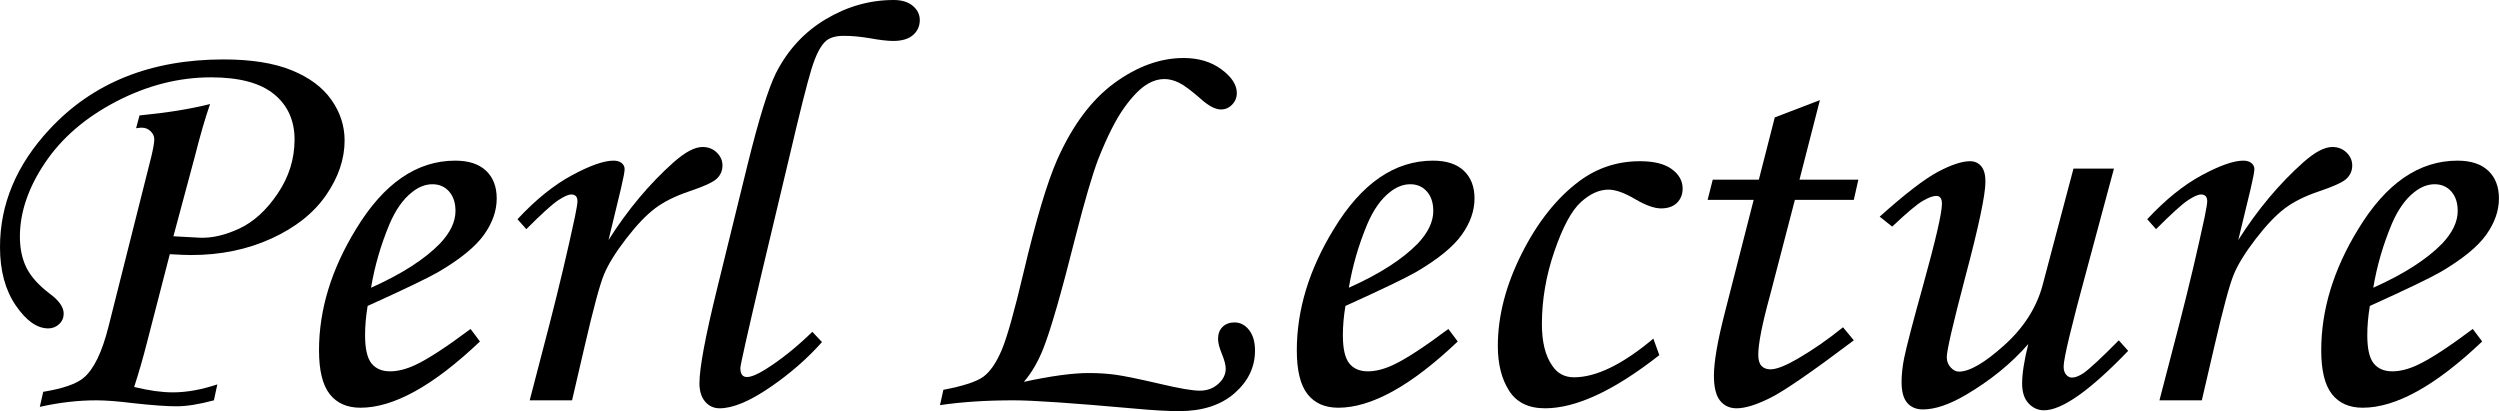
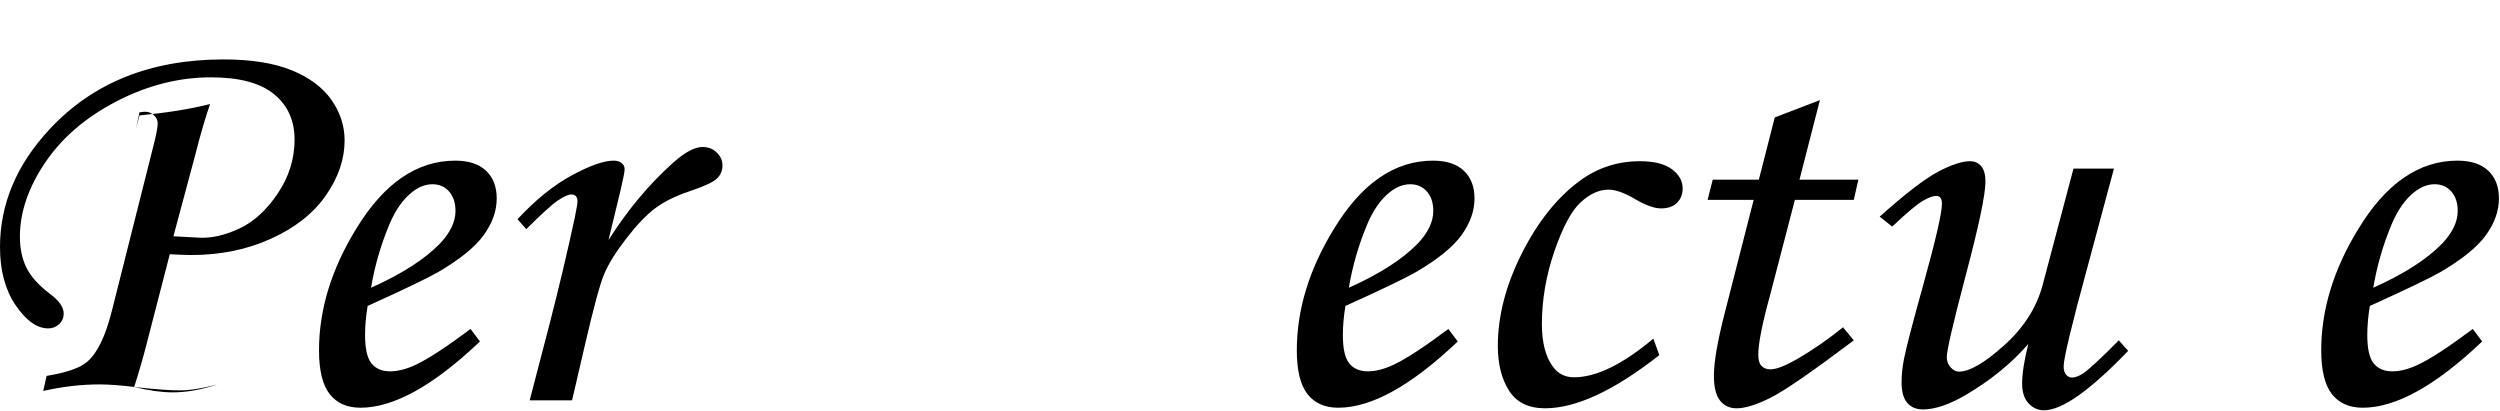
<svg xmlns="http://www.w3.org/2000/svg" width="100%" height="100%" viewBox="0 0 644 106" version="1.1" xml:space="preserve" style="fill-rule:evenodd;clip-rule:evenodd;stroke-linejoin:round;stroke-miterlimit:2;">
-   <path d="M35.06,33.032l0.878,-3.296c7.086,-0.685 13.146,-1.664 18.18,-2.936c-1.206,3.427 -2.509,7.907 -3.909,13.44l-5.536,20.624l6.74,0.366c3.125,0.147 6.531,-0.634 10.218,-2.343c3.687,-1.709 6.984,-4.712 9.889,-9.009c2.906,-4.297 4.359,-8.936 4.359,-13.916c-0,-4.932 -1.768,-8.838 -5.304,-11.719c-3.537,-2.881 -8.939,-4.321 -16.208,-4.321c-8.291,-0 -16.412,2.063 -24.363,6.189c-7.951,4.126 -14.085,9.399 -18.402,15.82c-4.317,6.421 -6.475,12.756 -6.475,19.006c-0,3.077 0.561,5.75 1.685,8.021c1.123,2.27 3.125,4.504 6.005,6.701c2.393,1.758 3.589,3.467 3.589,5.127c0,1.074 -0.392,1.978 -1.177,2.71c-0.784,0.733 -1.716,1.099 -2.795,1.099c-2.894,-0 -5.69,-1.978 -8.387,-5.933c-2.698,-3.955 -4.047,-8.96 -4.047,-15.015c0,-11.084 4.248,-21.191 12.744,-30.322c11.133,-12.012 26.074,-18.017 44.824,-18.017c7.129,-0 12.976,0.927 17.542,2.783c4.565,1.855 7.983,4.394 10.254,7.617c2.27,3.223 3.406,6.714 3.406,10.474c-0,4.785 -1.594,9.485 -4.781,14.099c-3.186,4.614 -7.882,8.337 -14.085,11.169c-6.204,2.832 -13.1,4.248 -20.691,4.248c-1.168,0 -2.993,-0.073 -5.474,-0.219l-5.889,22.793c-0.975,3.853 -2.072,7.658 -3.29,11.414c3.802,0.925 7.116,1.388 9.943,1.388c3.558,0 7.384,-0.683 11.478,-2.051l-0.878,4.102c-3.804,1.025 -7.024,1.538 -9.657,1.538c-2.536,0 -6.244,-0.268 -11.122,-0.806c-3.901,-0.488 -7.072,-0.732 -9.511,-0.732c-4.731,0 -9.584,0.562 -14.559,1.685l0.879,-3.882c5.074,-0.83 8.538,-2.027 10.392,-3.589c2.635,-2.197 4.781,-6.616 6.44,-13.257l11.046,-43.872c0.487,-2.051 0.731,-3.491 0.731,-4.321c-0,-0.782 -0.317,-1.477 -0.951,-2.088c-0.634,-0.61 -1.39,-0.915 -2.268,-0.915c-0.341,-0 -0.829,0.049 -1.463,0.146Z" style="fill-rule:nonzero;" />
+   <path d="M35.06,33.032l0.878,-3.296c7.086,-0.685 13.146,-1.664 18.18,-2.936c-1.206,3.427 -2.509,7.907 -3.909,13.44l-5.536,20.624l6.74,0.366c3.125,0.147 6.531,-0.634 10.218,-2.343c3.687,-1.709 6.984,-4.712 9.889,-9.009c2.906,-4.297 4.359,-8.936 4.359,-13.916c-0,-4.932 -1.768,-8.838 -5.304,-11.719c-3.537,-2.881 -8.939,-4.321 -16.208,-4.321c-8.291,-0 -16.412,2.063 -24.363,6.189c-7.951,4.126 -14.085,9.399 -18.402,15.82c-4.317,6.421 -6.475,12.756 -6.475,19.006c-0,3.077 0.561,5.75 1.685,8.021c1.123,2.27 3.125,4.504 6.005,6.701c2.393,1.758 3.589,3.467 3.589,5.127c0,1.074 -0.392,1.978 -1.177,2.71c-0.784,0.733 -1.716,1.099 -2.795,1.099c-2.894,-0 -5.69,-1.978 -8.387,-5.933c-2.698,-3.955 -4.047,-8.96 -4.047,-15.015c0,-11.084 4.248,-21.191 12.744,-30.322c11.133,-12.012 26.074,-18.017 44.824,-18.017c7.129,-0 12.976,0.927 17.542,2.783c4.565,1.855 7.983,4.394 10.254,7.617c2.27,3.223 3.406,6.714 3.406,10.474c-0,4.785 -1.594,9.485 -4.781,14.099c-3.186,4.614 -7.882,8.337 -14.085,11.169c-6.204,2.832 -13.1,4.248 -20.691,4.248c-1.168,0 -2.993,-0.073 -5.474,-0.219l-5.889,22.793c-0.975,3.853 -2.072,7.658 -3.29,11.414c3.802,0.925 7.116,1.388 9.943,1.388c3.558,0 7.384,-0.683 11.478,-2.051c-3.804,1.025 -7.024,1.538 -9.657,1.538c-2.536,0 -6.244,-0.268 -11.122,-0.806c-3.901,-0.488 -7.072,-0.732 -9.511,-0.732c-4.731,0 -9.584,0.562 -14.559,1.685l0.879,-3.882c5.074,-0.83 8.538,-2.027 10.392,-3.589c2.635,-2.197 4.781,-6.616 6.44,-13.257l11.046,-43.872c0.487,-2.051 0.731,-3.491 0.731,-4.321c-0,-0.782 -0.317,-1.477 -0.951,-2.088c-0.634,-0.61 -1.39,-0.915 -2.268,-0.915c-0.341,-0 -0.829,0.049 -1.463,0.146Z" style="fill-rule:nonzero;" />
  <path d="M121.216,84.741l2.417,3.223c-11.963,11.377 -22.217,17.065 -30.762,17.065c-3.467,0 -6.116,-1.172 -7.947,-3.515c-1.831,-2.344 -2.746,-6.104 -2.746,-11.28c-0,-10.449 3.174,-20.849 9.521,-31.201c7.129,-11.767 15.65,-17.651 25.562,-17.651c3.467,-0 6.115,0.867 7.947,2.6c1.831,1.733 2.746,4.114 2.746,7.141c0,3.174 -1.099,6.299 -3.296,9.375c-2.197,3.076 -6.128,6.274 -11.792,9.595c-2.832,1.611 -8.887,4.516 -18.164,8.716c-0.439,2.636 -0.659,5.151 -0.659,7.544c-0,3.466 0.549,5.883 1.648,7.251c1.099,1.367 2.698,2.05 4.797,2.05c2.002,0 4.2,-0.561 6.592,-1.684c3.223,-1.514 7.935,-4.59 14.136,-9.229Zm-25.635,-10.62c7.861,-3.516 13.77,-7.3 17.725,-11.352c2.685,-2.832 4.028,-5.64 4.028,-8.423c-0,-2.1 -0.549,-3.772 -1.648,-5.017c-1.099,-1.246 -2.527,-1.868 -4.285,-1.868c-1.806,-0 -3.564,0.684 -5.273,2.051c-2.295,1.806 -4.224,4.541 -5.786,8.203c-2.246,5.371 -3.833,10.84 -4.761,16.406Z" style="fill-rule:nonzero;" />
  <path d="M147.363,103.125l-10.913,0l5.127,-19.702c2.49,-9.668 4.663,-18.848 6.519,-27.539c0.439,-2.149 0.659,-3.491 0.659,-4.029c-0,-1.171 -0.537,-1.757 -1.611,-1.757c-0.733,-0 -1.856,0.5 -3.37,1.501c-1.513,1.001 -4.248,3.479 -8.203,7.434l-2.27,-2.563c4.686,-5.03 9.359,-8.802 14.021,-11.316c4.661,-2.515 8.236,-3.772 10.725,-3.772c0.879,-0 1.575,0.207 2.087,0.622c0.513,0.415 0.769,0.94 0.769,1.575c-0,0.638 -0.321,2.331 -0.964,5.079l-3.186,13.177c4.942,-7.794 10.519,-14.46 16.733,-19.999c2.984,-2.646 5.479,-3.97 7.485,-3.97c1.468,0 2.691,0.476 3.67,1.428c0.978,0.953 1.467,2.063 1.467,3.333c0,1.318 -0.475,2.441 -1.427,3.369c-0.951,0.928 -3.33,2.026 -7.135,3.296c-3.61,1.221 -6.55,2.687 -8.819,4.396c-2.269,1.71 -4.757,4.323 -7.465,7.839c-2.708,3.517 -4.6,6.582 -5.677,9.193c-1.077,2.612 -2.716,8.678 -4.918,18.198l-3.304,14.207Z" style="fill-rule:nonzero;" />
-   <path d="M209.253,85.474l2.49,2.636c-3.808,4.297 -8.313,8.216 -13.513,11.756c-5.2,3.54 -9.485,5.31 -12.854,5.31c-1.514,-0 -2.759,-0.574 -3.735,-1.721c-0.977,-1.148 -1.465,-2.723 -1.465,-4.725c-0,-3.906 1.512,-12.011 4.535,-24.316l7.9,-32.153c2.877,-11.621 5.291,-19.409 7.242,-23.365c3.023,-5.982 7.302,-10.628 12.837,-13.935c5.535,-3.307 11.375,-4.961 17.519,-4.961c2.097,0 3.743,0.504 4.937,1.512c1.195,1.008 1.792,2.224 1.792,3.65c0,1.574 -0.583,2.865 -1.751,3.873c-1.168,1.008 -2.87,1.512 -5.108,1.512c-1.46,-0 -3.528,-0.244 -6.204,-0.733c-2.335,-0.39 -4.501,-0.585 -6.496,-0.585c-1.994,-0 -3.502,0.413 -4.525,1.239c-1.41,1.166 -2.687,3.621 -3.831,7.362c-1.143,3.742 -3.004,11.129 -5.583,22.16l-7.307,30.689c-3.613,15.381 -5.419,23.413 -5.419,24.096c-0,1.563 0.561,2.344 1.684,2.344c1.074,0 2.637,-0.635 4.689,-1.904c4.055,-2.539 8.11,-5.786 12.166,-9.741Z" style="fill-rule:nonzero;" />
-   <path d="M242.139,104.37l0.879,-3.955c5.127,-0.977 8.557,-2.1 10.29,-3.369c1.734,-1.27 3.296,-3.528 4.688,-6.775c1.391,-3.247 3.283,-9.949 5.676,-20.105c3.174,-13.428 6.055,-23.096 8.642,-29.004c3.956,-8.887 8.875,-15.478 14.759,-19.775c5.884,-4.297 11.828,-6.446 17.834,-6.446c3.858,0 7.105,0.977 9.741,2.93c2.637,1.953 3.956,3.98 3.956,6.079c-0,1.172 -0.403,2.173 -1.208,3.003c-0.805,0.83 -1.768,1.245 -2.889,1.245c-1.464,0 -3.244,-0.952 -5.341,-2.856c-2.342,-2.051 -4.159,-3.394 -5.451,-4.029c-1.293,-0.634 -2.548,-0.952 -3.768,-0.952c-1.414,0 -2.804,0.391 -4.17,1.172c-1.903,1.074 -3.939,3.113 -6.109,6.116c-2.17,3.003 -4.426,7.458 -6.768,13.367c-1.517,4.004 -3.451,10.595 -5.802,19.775c-3.672,14.6 -6.463,24.292 -8.372,29.077c-1.368,3.418 -3.028,6.25 -4.981,8.496c6.983,-1.513 12.549,-2.27 16.699,-2.27c2.588,-0 4.981,0.158 7.178,0.476c2.197,0.317 6.03,1.111 11.499,2.38c4.736,1.123 8.057,1.685 9.961,1.685c1.856,-0 3.43,-0.576 4.724,-1.729c1.294,-1.152 1.941,-2.464 1.941,-3.935c0,-0.931 -0.342,-2.231 -1.025,-3.898c-0.635,-1.568 -0.952,-2.818 -0.952,-3.75c-0,-1.324 0.39,-2.367 1.171,-3.127c0.782,-0.759 1.807,-1.139 3.077,-1.139c1.464,-0 2.71,0.647 3.735,1.941c1.025,1.294 1.538,3.064 1.538,5.31c0,4.248 -1.758,7.91 -5.273,10.986c-3.516,3.076 -8.277,4.614 -14.283,4.614c-2.978,0 -6.811,-0.22 -11.499,-0.659c-15.82,-1.416 -26.172,-2.124 -31.054,-2.124c-7.178,-0 -13.526,0.415 -19.043,1.245Z" style="fill-rule:nonzero;" />
  <path d="M373.096,84.741l2.417,3.223c-11.963,11.377 -22.217,17.065 -30.762,17.065c-3.467,0 -6.116,-1.172 -7.947,-3.515c-1.831,-2.344 -2.746,-6.104 -2.746,-11.28c-0,-10.449 3.173,-20.849 9.521,-31.201c7.129,-11.767 15.65,-17.651 25.562,-17.651c3.466,-0 6.115,0.867 7.946,2.6c1.831,1.733 2.747,4.114 2.747,7.141c-0,3.174 -1.099,6.299 -3.296,9.375c-2.197,3.076 -6.128,6.274 -11.792,9.595c-2.832,1.611 -8.887,4.516 -18.164,8.716c-0.439,2.636 -0.659,5.151 -0.659,7.544c-0,3.466 0.549,5.883 1.648,7.251c1.098,1.367 2.698,2.05 4.797,2.05c2.002,0 4.199,-0.561 6.592,-1.684c3.223,-1.514 7.935,-4.59 14.136,-9.229Zm-25.635,-10.62c7.861,-3.516 13.769,-7.3 17.725,-11.352c2.685,-2.832 4.028,-5.64 4.028,-8.423c-0,-2.1 -0.549,-3.772 -1.648,-5.017c-1.099,-1.246 -2.527,-1.868 -4.285,-1.868c-1.806,-0 -3.564,0.684 -5.273,2.051c-2.295,1.806 -4.224,4.541 -5.786,8.203c-2.246,5.371 -3.833,10.84 -4.761,16.406Z" style="fill-rule:nonzero;" />
  <path d="M425.903,87.231l1.538,4.248c-11.621,9.131 -21.435,13.697 -29.443,13.697c-4.248,-0 -7.336,-1.514 -9.265,-4.541c-1.929,-3.028 -2.893,-6.861 -2.893,-11.499c-0,-7.715 2.051,-15.65 6.152,-23.804c4.102,-8.154 9.082,-14.404 14.942,-18.75c4.589,-3.369 9.765,-5.054 15.527,-5.054c3.613,0 6.348,0.684 8.203,2.051c1.856,1.367 2.783,3.027 2.783,4.981c0,1.513 -0.488,2.746 -1.465,3.698c-0.976,0.952 -2.343,1.429 -4.101,1.429c-1.709,-0 -3.906,-0.782 -6.592,-2.344c-2.783,-1.66 -5.102,-2.49 -6.958,-2.49c-2.393,-0 -4.773,1.084 -7.141,3.254c-2.368,2.169 -4.627,6.374 -6.775,12.615c-2.148,6.241 -3.223,12.506 -3.223,18.795c0,4.631 0.904,8.215 2.71,10.75c1.319,1.95 3.174,2.925 5.567,2.925c5.713,0 12.524,-3.32 20.434,-9.961Z" style="fill-rule:nonzero;" />
  <path d="M457.178,30.249l11.628,-4.461l-5.262,20.501l15.167,0l-1.172,5.2l-15.178,0l-6.389,24.546c-2.028,7.368 -3.042,12.492 -3.042,15.371c-0,1.319 0.28,2.271 0.842,2.857c0.561,0.586 1.331,0.879 2.307,0.879c1.514,-0 3.833,-0.904 6.958,-2.71c4.102,-2.393 8.008,-5.103 11.719,-8.13l2.783,3.369c-10.693,8.057 -17.847,12.988 -21.46,14.795c-3.613,1.806 -6.518,2.71 -8.716,2.71c-1.806,-0 -3.235,-0.659 -4.284,-1.978c-1.05,-1.318 -1.575,-3.467 -1.575,-6.445c-0,-3.516 0.928,-8.887 2.783,-16.113l7.456,-29.151l-11.865,0l1.318,-5.2l11.878,0l4.104,-16.04Z" style="fill-rule:nonzero;" />
  <path d="M534.127,43.433l10.429,-0l-6.885,25.598c-4.053,14.865 -6.079,23.324 -6.079,25.378c-0,0.928 0.22,1.636 0.659,2.124c0.439,0.488 0.928,0.733 1.465,0.733c0.83,-0 1.806,-0.367 2.93,-1.099c1.611,-1.123 4.663,-3.955 9.155,-8.496l2.417,2.71c-9.815,10.205 -17.041,15.307 -21.68,15.307c-1.562,0 -2.893,-0.598 -3.992,-1.794c-1.098,-1.196 -1.648,-2.893 -1.648,-5.09c0,-2.539 0.529,-5.933 1.587,-10.181c-4.343,4.981 -9.71,9.351 -16.101,13.11c-4.245,2.491 -7.929,3.736 -11.052,3.736c-1.707,-0 -3.049,-0.563 -4.025,-1.687c-0.975,-1.125 -1.463,-2.909 -1.463,-5.354c-0,-1.907 0.219,-3.96 0.659,-6.16c0.635,-3.081 2.246,-9.266 4.834,-18.555c3.271,-11.784 4.907,-18.849 4.907,-21.196c0,-1.369 -0.488,-2.053 -1.465,-2.053c-0.879,-0 -2.075,0.452 -3.589,1.355c-1.513,0.903 -4.101,3.088 -7.763,6.555l-3.223,-2.563c6.543,-5.86 11.536,-9.705 14.978,-11.536c3.443,-1.831 6.214,-2.747 8.313,-2.747c1.172,0 2.124,0.428 2.857,1.284c0.732,0.855 1.098,2.188 1.098,3.997c0,3.373 -1.758,11.661 -5.273,24.863c-3.125,11.881 -4.688,18.653 -4.688,20.316c0,1.026 0.329,1.906 0.988,2.639c0.658,0.734 1.378,1.101 2.159,1.101c2.732,-0 6.61,-2.259 11.635,-6.775c5.025,-4.517 8.318,-9.656 9.879,-15.418l7.977,-30.102Z" style="fill-rule:nonzero;" />
-   <path d="M567.188,103.125l-10.914,0l5.127,-19.702c2.491,-9.668 4.663,-18.848 6.519,-27.539c0.439,-2.149 0.659,-3.491 0.659,-4.029c0,-1.171 -0.537,-1.757 -1.611,-1.757c-0.733,-0 -1.856,0.5 -3.369,1.501c-1.514,1.001 -4.248,3.479 -8.203,7.434l-2.271,-2.563c4.686,-5.03 9.36,-8.802 14.021,-11.316c4.661,-2.515 8.236,-3.772 10.726,-3.772c0.879,-0 1.574,0.207 2.087,0.622c0.512,0.415 0.768,0.94 0.768,1.575c0,0.638 -0.321,2.331 -0.964,5.079l-3.186,13.177c4.942,-7.794 10.519,-14.46 16.733,-19.999c2.984,-2.646 5.48,-3.97 7.485,-3.97c1.468,0 2.691,0.476 3.67,1.428c0.978,0.953 1.468,2.063 1.468,3.333c-0,1.318 -0.476,2.441 -1.427,3.369c-0.952,0.928 -3.33,2.026 -7.136,3.296c-3.61,1.221 -6.55,2.687 -8.819,4.396c-2.269,1.71 -4.757,4.323 -7.465,7.839c-2.707,3.517 -4.6,6.582 -5.676,9.193c-1.077,2.612 -2.717,8.678 -4.919,18.198l-3.303,14.207Z" style="fill-rule:nonzero;" />
  <path d="M636.987,84.741l2.417,3.223c-11.963,11.377 -22.216,17.065 -30.761,17.065c-3.467,0 -6.116,-1.172 -7.947,-3.515c-1.831,-2.344 -2.747,-6.104 -2.747,-11.28c0,-10.449 3.174,-20.849 9.522,-31.201c7.129,-11.767 15.649,-17.651 25.561,-17.651c3.467,-0 6.116,0.867 7.947,2.6c1.831,1.733 2.747,4.114 2.747,7.141c-0,3.174 -1.099,6.299 -3.296,9.375c-2.198,3.076 -6.128,6.274 -11.792,9.595c-2.832,1.611 -8.887,4.516 -18.164,8.716c-0.44,2.636 -0.66,5.151 -0.66,7.544c0,3.466 0.55,5.883 1.648,7.251c1.099,1.367 2.698,2.05 4.798,2.05c2.002,0 4.199,-0.561 6.592,-1.684c3.222,-1.514 7.934,-4.59 14.135,-9.229Zm-25.634,-10.62c7.861,-3.516 13.769,-7.3 17.724,-11.352c2.686,-2.832 4.028,-5.64 4.028,-8.423c0,-2.1 -0.549,-3.772 -1.647,-5.017c-1.099,-1.246 -2.527,-1.868 -4.285,-1.868c-1.807,-0 -3.565,0.684 -5.274,2.051c-2.295,1.806 -4.223,4.541 -5.786,8.203c-2.246,5.371 -3.833,10.84 -4.76,16.406Z" style="fill-rule:nonzero;" />
</svg>